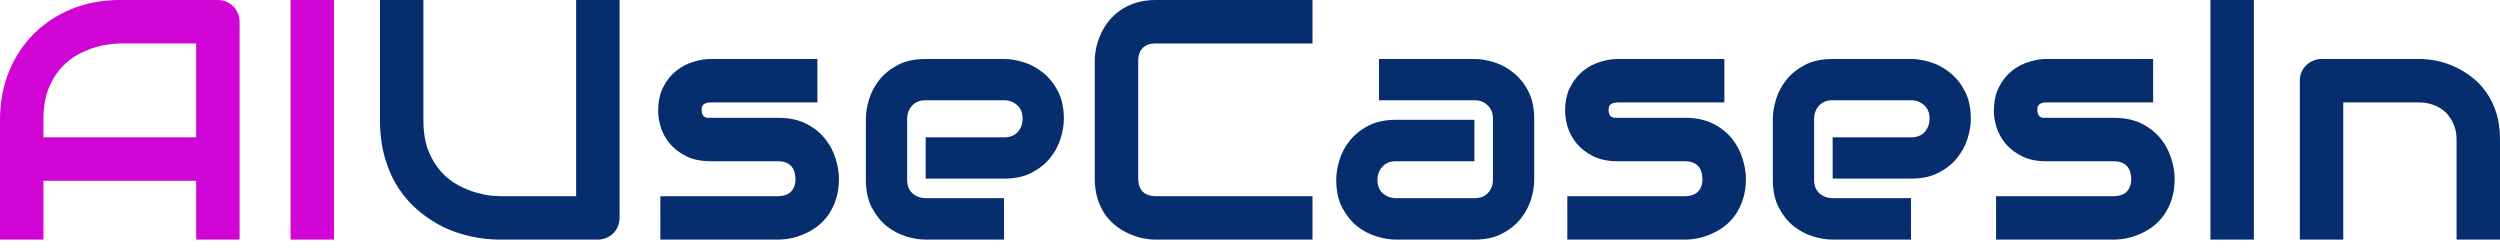
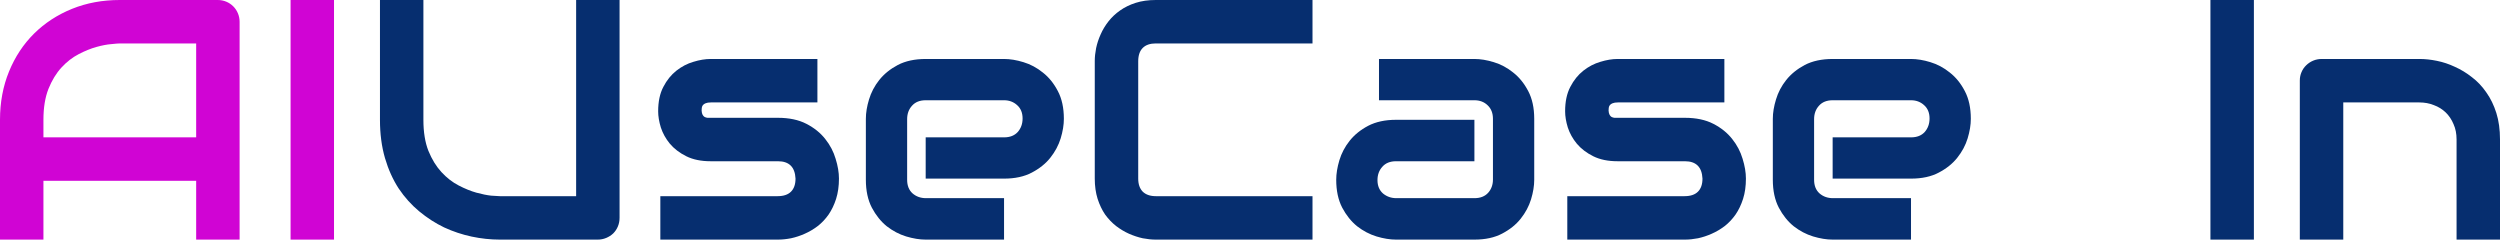
<svg xmlns="http://www.w3.org/2000/svg" width="139" height="14" viewBox="0 0 139 14" fill="none">
  <path d="M139 13.322H136.585V7.748C136.585 7.432 136.529 7.15 136.417 6.903C136.312 6.649 136.166 6.432 135.981 6.252C135.795 6.073 135.575 5.936 135.321 5.844C135.073 5.744 134.804 5.695 134.513 5.695H130.286V13.322H127.87V4.478C127.87 4.311 127.901 4.156 127.963 4.013C128.025 3.865 128.112 3.738 128.223 3.632C128.335 3.521 128.465 3.434 128.614 3.372C128.762 3.31 128.92 3.279 129.087 3.279H134.531C134.835 3.279 135.154 3.314 135.488 3.382C135.829 3.45 136.163 3.561 136.492 3.716C136.826 3.865 137.142 4.057 137.439 4.292C137.743 4.521 138.009 4.803 138.238 5.137C138.474 5.466 138.659 5.847 138.796 6.28C138.932 6.714 139 7.203 139 7.748V13.322Z" fill="#062E6F" />
  <path d="M125.316 13.322H122.9V0H125.316V13.322Z" fill="#062E6F" />
-   <path d="M120.912 9.931C120.912 10.346 120.859 10.721 120.754 11.055C120.649 11.384 120.509 11.675 120.336 11.929C120.163 12.176 119.961 12.39 119.732 12.57C119.503 12.743 119.261 12.886 119.007 12.997C118.76 13.108 118.506 13.192 118.246 13.248C117.992 13.297 117.75 13.322 117.521 13.322H110.981V10.907H117.502C117.831 10.907 118.078 10.823 118.246 10.656C118.413 10.489 118.497 10.247 118.497 9.931C118.466 9.287 118.14 8.965 117.521 8.965H113.777C113.244 8.965 112.792 8.872 112.421 8.686C112.049 8.501 111.746 8.268 111.51 7.99C111.281 7.711 111.114 7.41 111.009 7.088C110.91 6.766 110.86 6.466 110.86 6.187C110.86 5.648 110.956 5.196 111.148 4.831C111.34 4.459 111.582 4.159 111.873 3.93C112.164 3.701 112.48 3.536 112.82 3.437C113.161 3.332 113.48 3.279 113.777 3.279H119.714V5.695H113.796C113.672 5.695 113.573 5.71 113.498 5.741C113.43 5.766 113.378 5.803 113.34 5.853C113.309 5.896 113.291 5.946 113.285 6.001C113.279 6.051 113.275 6.101 113.275 6.15C113.282 6.249 113.3 6.327 113.331 6.382C113.362 6.438 113.399 6.478 113.443 6.503C113.492 6.528 113.545 6.543 113.601 6.55C113.663 6.55 113.721 6.55 113.777 6.55H117.521C118.14 6.55 118.667 6.661 119.1 6.884C119.534 7.107 119.884 7.389 120.15 7.729C120.416 8.064 120.608 8.429 120.726 8.826C120.85 9.222 120.912 9.591 120.912 9.931Z" fill="#062E6F" />
  <path d="M109.578 6.605C109.578 6.94 109.519 7.302 109.401 7.692C109.284 8.076 109.092 8.435 108.825 8.77C108.565 9.098 108.222 9.374 107.794 9.597C107.373 9.82 106.859 9.931 106.252 9.931H101.895V7.637H106.252C106.58 7.637 106.834 7.537 107.014 7.339C107.193 7.135 107.283 6.884 107.283 6.587C107.283 6.271 107.181 6.023 106.977 5.844C106.778 5.664 106.537 5.574 106.252 5.574H101.895C101.567 5.574 101.313 5.676 101.133 5.881C100.954 6.079 100.864 6.327 100.864 6.624V9.996C100.864 10.318 100.963 10.569 101.161 10.749C101.365 10.928 101.616 11.018 101.914 11.018H106.252V13.322H101.895C101.56 13.322 101.198 13.263 100.808 13.146C100.424 13.028 100.065 12.839 99.73 12.579C99.402 12.313 99.126 11.969 98.903 11.548C98.68 11.12 98.569 10.603 98.569 9.996V6.605C98.569 6.271 98.628 5.912 98.746 5.528C98.863 5.137 99.052 4.778 99.312 4.45C99.579 4.116 99.922 3.837 100.343 3.614C100.771 3.391 101.288 3.279 101.895 3.279H106.252C106.586 3.279 106.946 3.338 107.33 3.456C107.72 3.574 108.079 3.766 108.407 4.032C108.742 4.292 109.021 4.636 109.243 5.063C109.466 5.484 109.578 5.998 109.578 6.605Z" fill="#062E6F" />
  <path d="M97.073 9.931C97.073 10.346 97.021 10.721 96.915 11.055C96.81 11.384 96.671 11.675 96.497 11.929C96.324 12.176 96.123 12.39 95.894 12.57C95.664 12.743 95.423 12.886 95.169 12.997C94.921 13.108 94.667 13.192 94.407 13.248C94.153 13.297 93.912 13.322 93.682 13.322H87.142V10.907H93.664C93.992 10.907 94.24 10.823 94.407 10.656C94.574 10.489 94.658 10.247 94.658 9.931C94.627 9.287 94.302 8.965 93.682 8.965H89.938C89.406 8.965 88.954 8.872 88.582 8.686C88.21 8.501 87.907 8.268 87.672 7.99C87.442 7.711 87.275 7.41 87.17 7.088C87.071 6.766 87.021 6.466 87.021 6.187C87.021 5.648 87.117 5.196 87.309 4.831C87.501 4.459 87.743 4.159 88.034 3.93C88.325 3.701 88.641 3.536 88.982 3.437C89.322 3.332 89.641 3.279 89.938 3.279H95.875V5.695H89.957C89.833 5.695 89.734 5.71 89.66 5.741C89.592 5.766 89.539 5.803 89.502 5.853C89.471 5.896 89.452 5.946 89.446 6.001C89.44 6.051 89.437 6.101 89.437 6.15C89.443 6.249 89.462 6.327 89.493 6.382C89.523 6.438 89.561 6.478 89.604 6.503C89.653 6.528 89.706 6.543 89.762 6.55C89.824 6.55 89.883 6.55 89.938 6.55H93.682C94.302 6.55 94.828 6.661 95.262 6.884C95.695 7.107 96.045 7.389 96.311 7.729C96.578 8.064 96.77 8.429 96.888 8.826C97.011 9.222 97.073 9.591 97.073 9.931Z" fill="#062E6F" />
  <path d="M85.303 9.996C85.303 10.331 85.244 10.693 85.126 11.083C85.008 11.467 84.816 11.826 84.55 12.161C84.29 12.489 83.946 12.765 83.519 12.988C83.098 13.211 82.584 13.322 81.977 13.322H77.62C77.285 13.322 76.923 13.263 76.533 13.146C76.149 13.028 75.79 12.839 75.455 12.579C75.127 12.313 74.851 11.969 74.628 11.548C74.405 11.12 74.294 10.603 74.294 9.996C74.294 9.662 74.353 9.299 74.47 8.909C74.588 8.519 74.777 8.16 75.037 7.832C75.303 7.497 75.647 7.218 76.068 6.996C76.496 6.773 77.013 6.661 77.62 6.661H81.977V8.965H77.62C77.291 8.965 77.037 9.067 76.858 9.272C76.678 9.47 76.588 9.718 76.588 10.015C76.588 10.331 76.691 10.578 76.895 10.758C77.106 10.931 77.353 11.018 77.638 11.018H81.977C82.305 11.018 82.559 10.919 82.739 10.721C82.918 10.523 83.008 10.275 83.008 9.978V6.605C83.008 6.289 82.909 6.039 82.711 5.853C82.519 5.667 82.274 5.574 81.977 5.574H76.672V3.279H81.977C82.311 3.279 82.67 3.338 83.054 3.456C83.445 3.574 83.804 3.766 84.132 4.032C84.466 4.292 84.745 4.636 84.968 5.063C85.191 5.484 85.303 5.998 85.303 6.605V9.996Z" fill="#062E6F" />
  <path d="M72.975 13.322H64.26C64.037 13.322 63.796 13.297 63.536 13.248C63.282 13.192 63.028 13.108 62.774 12.997C62.526 12.886 62.288 12.743 62.059 12.57C61.829 12.39 61.625 12.176 61.445 11.929C61.272 11.675 61.133 11.384 61.027 11.055C60.922 10.721 60.869 10.346 60.869 9.931V3.391C60.869 3.168 60.894 2.93 60.944 2.676C60.999 2.415 61.083 2.162 61.195 1.914C61.306 1.66 61.452 1.418 61.631 1.189C61.811 0.96 62.025 0.759 62.272 0.585C62.526 0.406 62.817 0.263 63.145 0.158C63.474 0.053 63.845 0 64.26 0H72.975V2.415H64.26C63.944 2.415 63.703 2.499 63.536 2.666C63.368 2.834 63.285 3.081 63.285 3.409V9.931C63.285 10.241 63.368 10.482 63.536 10.656C63.709 10.823 63.951 10.907 64.26 10.907H72.975V13.322Z" fill="#062E6F" />
  <path d="M59.151 6.605C59.151 6.94 59.092 7.302 58.974 7.692C58.856 8.076 58.664 8.435 58.398 8.77C58.138 9.098 57.794 9.374 57.367 9.597C56.946 9.82 56.432 9.931 55.825 9.931H51.468V7.637H55.825C56.153 7.637 56.407 7.537 56.587 7.339C56.766 7.135 56.856 6.884 56.856 6.587C56.856 6.271 56.754 6.023 56.55 5.844C56.351 5.664 56.11 5.574 55.825 5.574H51.468C51.139 5.574 50.886 5.676 50.706 5.881C50.526 6.079 50.437 6.327 50.437 6.624V9.996C50.437 10.318 50.536 10.569 50.734 10.749C50.938 10.928 51.189 11.018 51.486 11.018H55.825V13.322H51.468C51.133 13.322 50.771 13.263 50.381 13.146C49.997 13.028 49.638 12.839 49.303 12.579C48.975 12.313 48.699 11.969 48.476 11.548C48.253 11.12 48.142 10.603 48.142 9.996V6.605C48.142 6.271 48.201 5.912 48.318 5.528C48.436 5.137 48.625 4.778 48.885 4.45C49.151 4.116 49.495 3.837 49.916 3.614C50.344 3.391 50.861 3.279 51.468 3.279H55.825C56.159 3.279 56.519 3.338 56.903 3.456C57.293 3.574 57.652 3.766 57.98 4.032C58.315 4.292 58.593 4.636 58.816 5.063C59.039 5.484 59.151 5.998 59.151 6.605Z" fill="#062E6F" />
  <path d="M46.646 9.931C46.646 10.346 46.593 10.721 46.488 11.055C46.383 11.384 46.243 11.675 46.07 11.929C45.897 12.176 45.695 12.39 45.466 12.57C45.237 12.743 44.995 12.886 44.742 12.997C44.494 13.108 44.24 13.192 43.98 13.248C43.726 13.297 43.484 13.322 43.255 13.322H36.715V10.907H43.237C43.565 10.907 43.813 10.823 43.98 10.656C44.147 10.489 44.231 10.247 44.231 9.931C44.2 9.287 43.874 8.965 43.255 8.965H39.511C38.979 8.965 38.526 8.872 38.155 8.686C37.783 8.501 37.48 8.268 37.244 7.99C37.015 7.711 36.848 7.41 36.743 7.088C36.644 6.766 36.594 6.466 36.594 6.187C36.594 5.648 36.69 5.196 36.882 4.831C37.074 4.459 37.316 4.159 37.607 3.93C37.898 3.701 38.214 3.536 38.554 3.437C38.895 3.332 39.214 3.279 39.511 3.279H45.448V5.695H39.53C39.406 5.695 39.307 5.71 39.233 5.741C39.164 5.766 39.112 5.803 39.075 5.853C39.044 5.896 39.025 5.946 39.019 6.001C39.013 6.051 39.01 6.101 39.01 6.15C39.016 6.249 39.034 6.327 39.065 6.382C39.096 6.438 39.133 6.478 39.177 6.503C39.226 6.528 39.279 6.543 39.335 6.55C39.397 6.55 39.456 6.55 39.511 6.55H43.255C43.874 6.55 44.401 6.661 44.834 6.884C45.268 7.107 45.618 7.389 45.884 7.729C46.151 8.064 46.343 8.429 46.46 8.826C46.584 9.222 46.646 9.591 46.646 9.931Z" fill="#062E6F" />
  <path d="M34.448 12.105C34.448 12.278 34.417 12.44 34.355 12.588C34.293 12.737 34.206 12.867 34.095 12.978C33.984 13.084 33.853 13.167 33.705 13.229C33.556 13.291 33.398 13.322 33.231 13.322H27.787C27.273 13.322 26.753 13.266 26.226 13.155C25.7 13.043 25.189 12.873 24.693 12.644C24.204 12.409 23.743 12.111 23.309 11.752C22.876 11.393 22.495 10.969 22.166 10.479C21.844 9.984 21.59 9.42 21.405 8.789C21.219 8.151 21.126 7.441 21.126 6.661V0H23.541V6.661C23.541 7.342 23.634 7.918 23.82 8.389C24.012 8.86 24.254 9.253 24.545 9.569C24.836 9.885 25.155 10.133 25.502 10.312C25.848 10.492 26.177 10.625 26.486 10.712C26.802 10.798 27.078 10.854 27.313 10.879C27.555 10.897 27.713 10.907 27.787 10.907H32.033V0H34.448V12.105Z" fill="#062E6F" />
  <path d="M18.571 13.322H16.156V0H18.571V13.322Z" fill="#D004D4" />
  <path d="M13.322 13.322H10.907V10.052H2.415V13.322H0V6.661C0 5.689 0.167 4.794 0.502 3.976C0.836 3.159 1.301 2.456 1.895 1.867C2.49 1.279 3.193 0.821 4.004 0.492C4.815 0.164 5.701 0 6.661 0H12.105C12.272 0 12.43 0.031 12.579 0.093C12.728 0.155 12.858 0.242 12.969 0.353C13.081 0.465 13.167 0.595 13.229 0.743C13.291 0.892 13.322 1.05 13.322 1.217V13.322ZM2.415 7.637H10.907V2.415H6.661C6.587 2.415 6.429 2.428 6.187 2.453C5.952 2.471 5.676 2.524 5.36 2.611C5.051 2.697 4.723 2.83 4.376 3.01C4.029 3.19 3.71 3.437 3.419 3.753C3.128 4.069 2.886 4.465 2.694 4.942C2.508 5.413 2.415 5.986 2.415 6.661V7.637Z" fill="#D004D4" />
</svg>